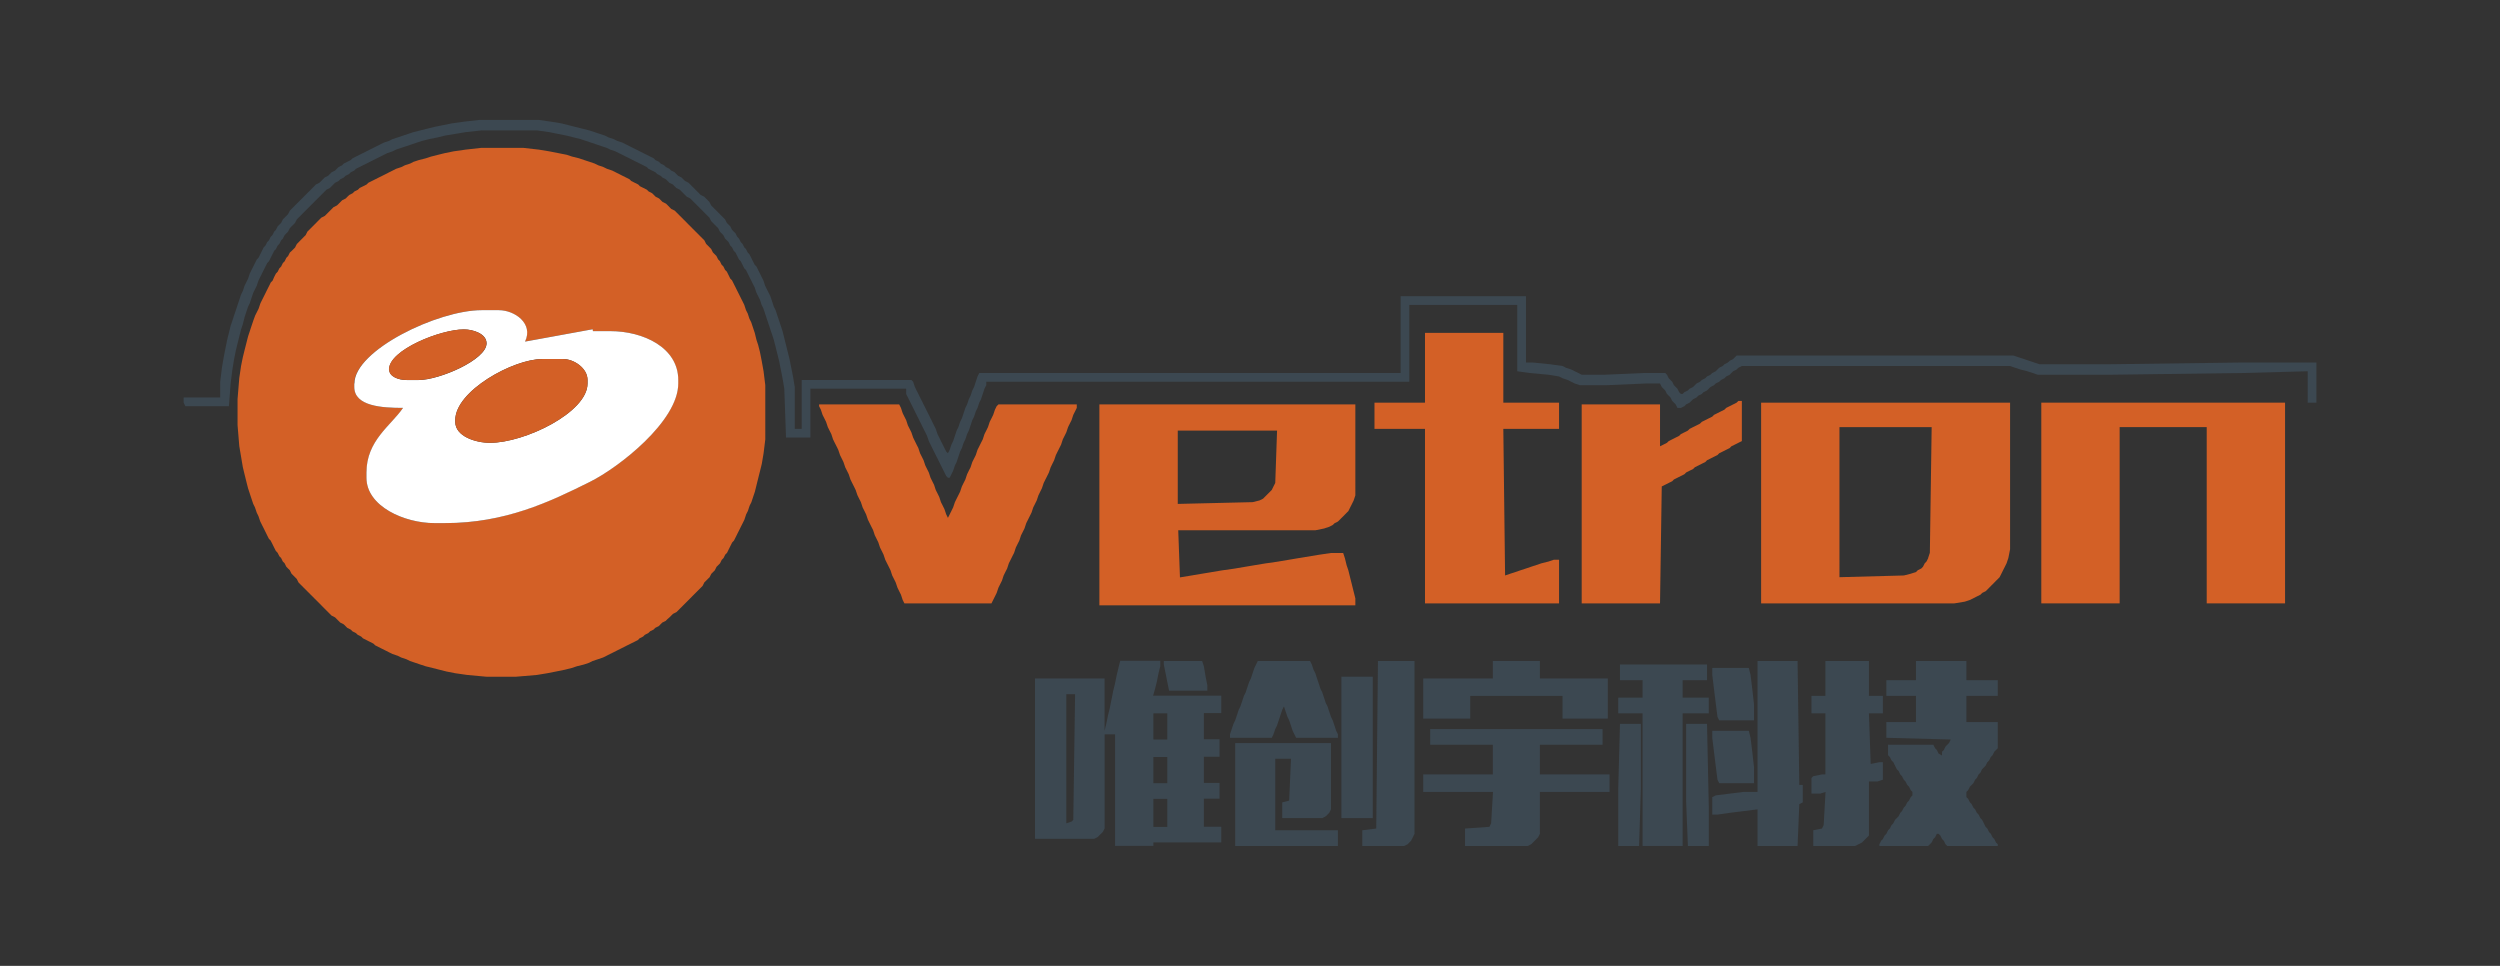
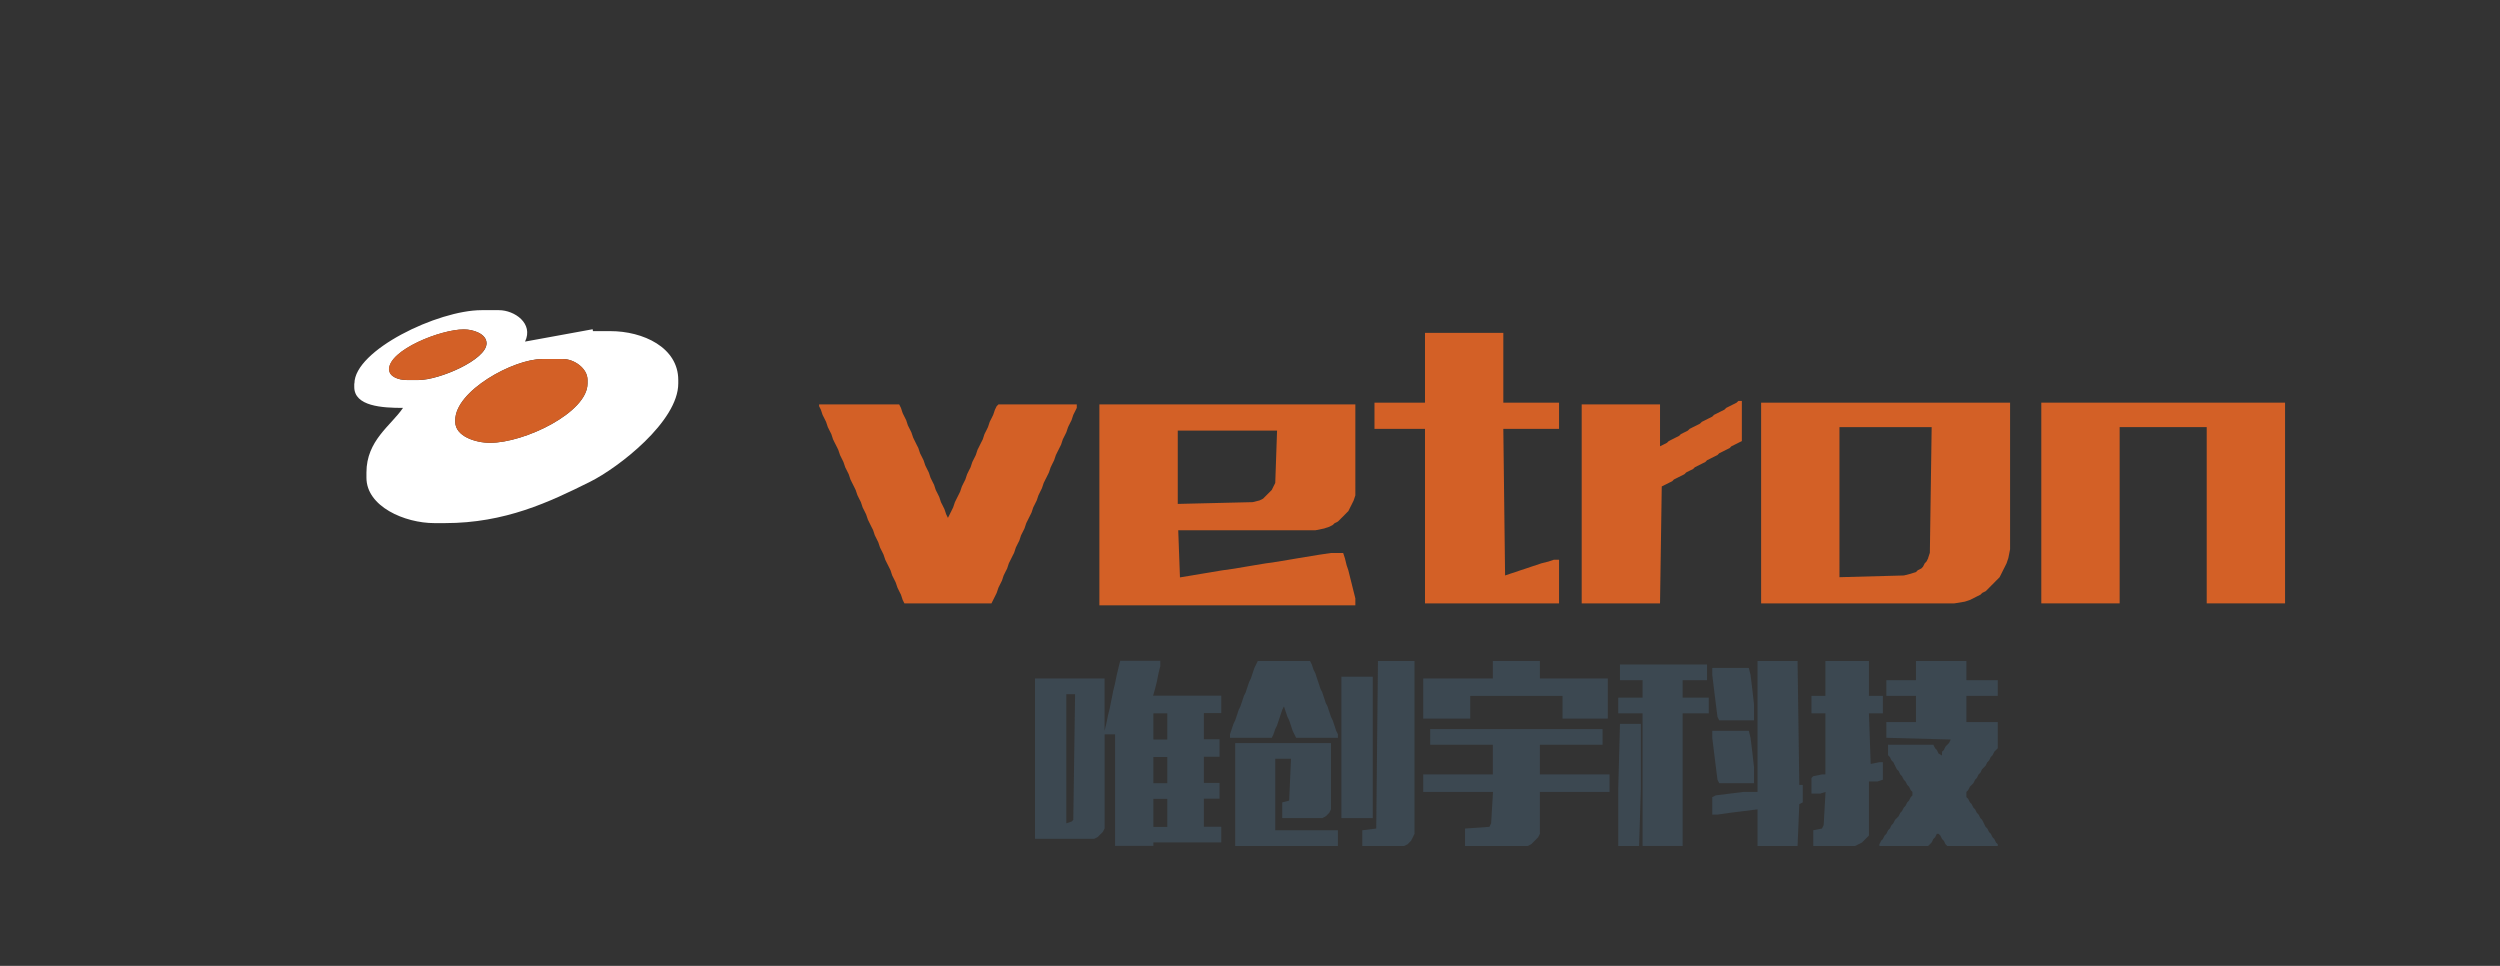
<svg xmlns="http://www.w3.org/2000/svg" id="圖層_1" data-name="圖層 1" viewBox="0 0 623.62 240.94">
  <rect x="0" y="0" width="623.62" height="240.94" fill="#333333" stroke="none" />
  <defs>
    <style>.cls-1{fill:#d36026;}.cls-1,.cls-2,.cls-3{fill-rule:evenodd;}.cls-2{fill:#fff;}.cls-3{fill:#3c4851;}</style>
  </defs>
  <title>ve2</title>
-   <path class="cls-1" d="M88.37,95.66c0-8.24,20.82-18.29,31.7-18.29h4.34c3.9,0,8.69,3.31,6.52,7.84l16.86-3.08.08.47h4.34c8.17,0,16.94,4.07,16.94,12.19v.87c0,9.46-14.94,21-22,24.52-10.12,5-21.22,10.31-36.19,10.31h-2.6c-7.41,0-16.94-4.15-16.94-11.32v-1.31c0-8,6.17-11.69,9.12-16.11-5.11,0-12.16-.39-12.16-5.22v-.87Zm27.79-58.34-3,.43-2.17.44-1.74.43-1.73.44-1.31.43-1.73.44-1.31.43-.86.44-1.31.43-.87.44-1.3.43-.87.44-.87.43-.86.44-.87.44-.87.43-.87.44-.87.43-.87.44-.43.43-.87.44-.87.43-.43.44-.87.43-.44.44-.86.44-.44.43-.43.44-.87.43-.44.44-.43.43-.44.43-.86.44-.44.44-.43.43-.44.44-.43.43-.44.44-.86.43-.44.44-.43.43-.43.44-.44.44-.43.43-.44.44-.43.43-.44.44-.43.87-.44.43-.43.44L74.9,60l-.43.44-.43.44-.44.87-.43.43-.44.44L72.3,63l-.44.87-.43.44-.43.87-.44.44-.43.87-.43.43-.44.87-.43.44-.44.87L68,70l-.44.44-.43.87-.44.87-.43.87-.43.87-.44.87-.43.87-.44,1.31-.43.87-.44.87L63.18,80l-.44,1.31-.43,1.31-.43,1.3-.44,1.74L61,87.38l-.43,1.75-.44,2.17-.44,3-.43,5.23v6.53l.43,5.22.44,2.61.44,2.62L61,118.3l.43,1.74.44,1.74.43,1.31.43,1.3.44,1.31.43.87.44,1.3.43.88.44,1.3.43.87.44.87.43.87.43.87.44.88.43.43.44.87.43.87.44.87.43.44.44.87.43.43.43.88.44.43.43.87.43.44.44.43.43.87.44.44.43.43.44.44.43.87.43.44.44.43.43.44.44.43.43.44.44.43.43.44.44.43.43.44.44.44.43.43.43.43.44.44.43.44.43.43.44.44.43.43.44.44.43.43.87.44.43.43.44.44.43.43.87.44.44.44.43.43.87.44.43.43.87.44.44.43.87.44.43.43.87.44.87.44.86.43.44.43.87.44.87.44.87.43.86.44.87.43,1.31.44.86.43,1.31.44.87.43,1.3.44,1.3.44,1.3.43,1.74.43,1.74.44,1.74.44,2.17.43,3,.43,4.78.44h7.38l5.21-.44,2.6-.43,2.18-.43,2.17-.44,1.74-.44,1.3-.43,1.73-.43,1.31-.44.87-.44,1.3-.43,1.3-.44.87-.43.87-.44.87-.43.87-.44.86-.43.87-.44.87-.44.87-.43.87-.43.87-.44.43-.44.87-.43.44-.44.86-.43.44-.44.87-.43.43-.44.87-.43.43-.44.44-.44.87-.43.43-.44L167,154l.44-.44.43-.43.87-.44.44-.43.43-.44.44-.43.43-.44.44-.44.43-.43.43-.43.44-.44.43-.44.43-.43.44-.44.43-.43.44-.44.43-.43.44-.44.43-.87.44-.44.43-.43L177,144l.44-.87.43-.43.44-.44.43-.87.44-.44.43-.43.43-.87.44-.44.43-.86.44-.44.43-.87.43-.87.44-.87.43-.44.44-.87.43-.87.44-.87.43-.87.44-.87.43-.87.43-1.31.44-.87.43-1.31.44-.87.43-1.3.44-1.31.43-1.74.43-1.74.44-1.74.43-1.75.44-2.61.43-3.48V96.09l-.43-3.48L190,90l-.43-2.17-.44-1.74-.43-1.31L188.26,83l-.44-1.31-.43-1.3-.44-.87-.43-1.31-.44-.87-.43-1.31-.43-.87-.44-.87-.43-.87-.44-.87-.43-.87-.44-.87-.43-.87-.44-.44-.43-.87-.43-.87-.44-.43-.43-.87-.44-.44-.43-.87-.43-.44-.44-.87-.43-.43-.44-.44-.43-.87L177,61.7l-.43-.44-.43-.43-.44-.88-.43-.43-.44-.44-.43-.43-.44-.44-.43-.43-.44-.44-.43-.43-.43-.44-.44-.43-.43-.44-.43-.44-.44-.43-.43-.44-.44-.43-.43-.44-.44-.43-.43-.44-.87-.43-.44-.44-.43-.44-.43-.43-.87-.43-.44-.44-.43-.43-.87-.44-.43-.43-.44-.44-.87-.44-.43-.43-.87-.44-.87-.43-.43-.44-.87-.43-.87-.44-.43-.43-.87-.44-.87-.43-.87-.44-.87-.44-.86-.43-1.31-.44-.87-.43-1.3-.44-.87-.43-1.3-.44-1.31-.43-1.3-.44-1.73-.43-1.31-.44-2.17-.43L137,37.75l-2.61-.43-3.9-.44H120.07l-3.91.44Z" />
  <path class="cls-2" d="M113.56,104.8c0-7.3,14.5-15.24,21.71-15.24h5.21c2.66,0,6.08,2.27,6.08,5.23v.87c0,7.23-15.7,14.8-24.32,14.8-3.65,0-8.68-1.64-8.68-5.23v-.43ZM97.05,92.17c0-4.89,12.89-10,18.68-10,2.28,0,5.65,1.07,5.65,3.48,0,4.09-11.79,9.15-16.94,9.15h-3c-2,0-4.35-.83-4.35-2.62Zm-8.68,3.49v.87c0,4.83,7,5.22,12.16,5.22-3,4.42-9.12,8.11-9.12,16.11v1.31c0,7.17,9.53,11.32,16.94,11.32H111c15,0,26.07-5.26,36.19-10.31,7.07-3.52,22-15.06,22-24.52v-.87c0-8.12-8.77-12.19-16.94-12.19h-4.34l-.08-.47-16.86,3.08c2.17-4.53-2.62-7.84-6.52-7.84h-4.34c-10.88,0-31.7,10-31.7,18.29Z" />
  <path class="cls-1" d="M317.67,121.34l-.43.88-.43.43-.44.44-.43.43-.44.44-.43.43-.87.44-1.74.43-18.67.44V107.41h24.77l-.45,13.06-.44.87ZM274.24,151h63.85v-1.74l-.44-1.74-.43-1.74-.44-1.75-.43-1.74-.44-1.31-.43-1.74-.43-1.3h-3l-3,.44-2.61.43-2.61.43-2.6.44-2.61.44-3,.43-2.6.43-2.61.44-2.6.44-3.05.43-2.6.44-2.61.43-2.6.44-2.61.43-.43-11.75H328.1l2.17-.44,1.3-.43.87-.44.43-.43.87-.44.44-.43.43-.44.44-.43.43-.44.43-.44.44-.43.43-.87.44-.87.43-.87.44-1.31V100.88H274.24V151Z" />
  <path class="cls-1" d="M481,139.19l-.44.88-.43.43-.44.87-.43.44-.87.43-.43.44-1.31.43-1.73.44-16.07.43V106.54h23l-.45,31.35-.43,1.3Zm-41.69,11.32h48.2l2.61-.43,1.3-.43.87-.44.87-.44.87-.43.43-.44.87-.43.44-.44.43-.43.43-.44.44-.43.43-.44.43-.44.44-.43.43-.44.44-.87.43-.87.44-.87.43-.87.44-1.31.43-2.17V100.45h-62.1v50.06Z" />
  <polygon class="cls-1" points="509.2 150.51 528.74 150.51 528.74 106.54 550.46 106.54 550.46 150.51 570 150.51 570 100.44 509.2 100.44 509.2 150.51 509.2 150.51" />
  <polygon class="cls-1" points="204.76 102.19 205.19 103.49 205.63 104.36 206.06 105.23 206.5 106.54 206.93 107.41 207.37 108.28 207.8 109.59 208.23 110.46 208.67 111.33 209.1 112.2 209.54 113.51 209.97 114.38 210.4 115.25 210.84 116.56 211.27 117.42 211.71 118.3 212.14 119.6 212.57 120.47 213.01 121.34 213.44 122.22 213.88 123.52 214.31 124.39 214.75 125.26 215.18 126.57 215.62 127.44 216.05 128.31 216.49 129.62 216.92 130.49 217.35 131.36 217.79 132.23 218.22 133.53 218.66 134.41 219.09 135.28 219.52 136.58 219.96 137.45 220.39 138.33 220.83 139.63 221.26 140.5 221.7 141.37 222.13 142.24 222.56 143.55 223 144.42 223.43 145.29 223.87 146.59 224.3 147.47 224.74 148.34 225.17 149.65 225.6 150.51 247.32 150.51 247.75 149.65 248.19 148.77 248.62 147.9 249.06 146.59 249.49 145.73 249.93 144.85 250.36 143.55 250.79 142.68 251.23 141.81 251.66 140.5 252.1 139.63 252.53 138.76 252.97 137.89 253.4 136.58 253.83 135.71 254.27 134.84 254.7 133.53 255.14 132.66 255.57 131.79 256 130.49 256.44 129.62 256.87 128.75 257.31 127.87 257.74 126.57 258.18 125.7 258.61 124.83 259.05 123.52 259.48 122.65 259.91 121.78 260.35 120.47 260.78 119.6 261.22 118.73 261.65 117.86 262.09 116.56 262.52 115.68 262.95 114.81 263.39 113.51 263.82 112.64 264.26 111.77 264.69 110.9 265.12 109.59 265.56 108.72 265.99 107.85 266.43 106.54 266.86 105.67 267.3 104.8 267.73 103.49 268.17 102.62 268.6 101.75 268.6 100.88 249.06 100.88 248.62 101.32 248.19 102.19 247.75 103.49 247.32 104.36 246.88 105.23 246.45 106.54 246.02 107.41 245.58 108.28 245.15 109.59 244.71 110.46 244.28 111.33 243.84 112.2 243.41 113.51 242.98 114.38 242.54 115.25 242.11 116.56 241.67 117.42 241.24 118.3 240.81 119.6 240.37 120.47 239.94 121.34 239.5 122.65 239.07 123.52 238.63 124.39 238.2 125.26 237.76 126.57 237.33 127.44 236.9 128.31 236.46 129.18 236.03 128.31 235.59 127.01 235.16 126.13 234.72 125.26 234.29 123.96 233.86 123.09 233.42 122.22 232.99 120.91 232.55 120.04 232.12 119.17 231.69 117.86 231.25 116.99 230.82 116.12 230.38 114.81 229.95 113.94 229.51 113.07 229.08 111.77 228.64 110.9 228.21 110.03 227.78 109.15 227.34 107.85 226.91 106.98 226.47 106.11 226.04 104.8 225.6 103.93 225.17 103.06 224.74 101.75 224.3 100.88 204.32 100.88 204.32 101.32 204.76 102.19 204.76 102.19" />
-   <polygon class="cls-3" points="115.73 30.35 112.69 30.78 110.52 31.22 108.34 31.66 106.61 32.09 104.87 32.53 103.13 32.96 101.83 33.4 100.53 33.83 99.23 34.27 97.92 34.7 97.06 35.14 95.75 35.57 94.88 36.01 94.01 36.45 93.14 36.88 92.28 37.31 91.41 37.75 90.54 38.19 89.67 38.62 88.8 39.06 87.94 39.49 87.5 39.93 86.63 40.36 85.76 40.8 85.33 41.23 84.46 41.67 84.03 42.1 83.59 42.54 82.72 42.97 82.29 43.41 81.85 43.85 80.98 44.28 80.55 44.72 80.12 45.15 79.68 45.59 78.81 46.02 78.38 46.46 77.95 46.89 77.51 47.33 77.08 47.77 76.64 48.2 76.21 48.63 75.77 49.07 75.34 49.51 74.91 49.94 74.47 50.38 74.04 50.81 73.6 51.24 73.17 51.68 72.73 52.12 72.3 52.55 71.86 53.42 71.43 53.86 71 54.29 70.56 54.73 70.13 55.6 69.69 56.04 69.26 56.47 68.83 57.34 68.39 57.78 67.96 58.65 67.52 59.08 67.09 59.95 66.65 60.39 66.22 61.26 65.78 61.7 65.35 62.57 64.92 63.44 64.48 64.31 64.05 64.74 63.61 65.62 63.18 66.49 62.74 67.36 62.31 68.23 61.88 69.53 61.44 70.41 61.01 71.28 60.58 72.58 60.14 73.45 59.7 74.76 59.27 76.06 58.84 77.37 58.4 78.68 57.97 79.98 57.53 81.29 57.1 83.03 56.67 84.77 56.23 86.95 55.8 89.13 55.36 91.74 54.93 95.22 54.93 99.14 45.81 99.14 45.81 100.44 46.24 101.32 57.1 101.32 57.53 95.66 57.97 92.17 58.4 89.56 58.84 87.38 59.27 85.64 59.7 83.9 60.14 82.16 60.58 80.85 61.01 79.11 61.44 77.81 61.88 76.5 62.31 75.63 62.74 74.32 63.18 73.02 63.61 72.15 64.05 71.28 64.48 69.97 64.92 69.1 65.35 68.23 65.78 67.36 66.22 66.49 66.65 65.62 67.09 65.18 67.52 64.31 67.96 63.44 68.39 62.57 68.83 62.13 69.26 61.26 69.69 60.83 70.13 59.95 70.56 59.52 71 58.65 71.43 58.21 71.86 57.78 72.3 56.91 72.73 56.47 73.17 56.04 73.6 55.6 74.04 54.73 74.47 54.29 74.91 53.86 75.34 53.42 75.77 52.99 76.21 52.55 76.64 52.12 77.08 51.68 77.51 51.24 77.95 50.81 78.38 50.38 78.81 49.94 79.25 49.51 79.68 49.07 80.12 48.63 80.55 48.2 80.98 47.77 81.42 47.33 82.29 46.89 82.72 46.46 83.16 46.02 83.59 45.59 84.46 45.15 84.89 44.72 85.76 44.28 86.2 43.85 87.07 43.41 87.5 42.97 88.37 42.54 88.8 42.1 89.67 41.67 90.54 41.23 91.41 40.8 92.28 40.36 93.14 39.93 94.01 39.49 94.88 39.06 95.75 38.62 96.62 38.19 97.92 37.75 98.79 37.31 100.09 36.88 101.4 36.45 102.7 36.01 104 35.57 105.31 35.14 107.04 34.7 109.21 34.27 110.95 33.83 113.56 33.4 116.16 32.96 120.07 32.53 133.97 32.53 137.01 32.96 139.18 33.4 141.35 33.83 143.09 34.27 144.83 34.7 146.13 35.14 147.43 35.57 148.74 36.01 150.04 36.45 151.34 36.88 152.21 37.31 153.51 37.75 154.38 38.19 155.25 38.62 156.12 39.06 156.99 39.49 157.85 39.93 158.72 40.36 159.59 40.8 160.46 41.23 161.33 41.67 161.76 42.1 162.63 42.54 163.5 42.97 163.93 43.41 164.8 43.85 165.24 44.28 166.11 44.72 166.54 45.15 166.97 45.59 167.84 46.02 168.28 46.46 168.71 46.89 169.58 47.33 170.02 47.77 170.45 48.2 170.88 48.63 171.32 49.07 172.19 49.51 172.62 49.94 173.05 50.38 173.49 50.81 173.92 51.24 174.36 51.68 174.79 52.12 175.23 52.55 175.66 52.99 176.09 53.42 176.53 53.86 176.96 54.29 177.4 55.16 177.83 55.6 178.27 56.04 178.7 56.47 179.14 56.91 179.57 57.78 180 58.21 180.44 58.65 180.87 59.52 181.31 59.95 181.74 60.39 182.17 61.26 182.61 61.7 183.04 62.57 183.48 63 183.91 63.87 184.35 64.74 184.78 65.18 185.22 66.05 185.65 66.92 186.08 67.36 186.52 68.23 186.95 69.1 187.39 69.97 187.82 70.84 188.26 71.71 188.69 73.02 189.13 73.89 189.56 74.76 189.99 76.06 190.43 76.94 190.86 78.24 191.29 79.55 191.73 80.85 192.16 82.16 192.6 83.47 193.03 84.77 193.47 86.51 193.9 88.25 194.34 90 194.77 92.17 195.2 94.35 195.64 96.96 196.07 109.15 202.15 109.15 202.15 96.96 226.04 96.96 226.04 98.27 226.47 99.14 226.91 100.01 227.34 100.88 227.78 101.75 228.21 102.62 228.64 103.49 229.08 104.36 229.51 105.23 229.95 106.11 230.38 106.98 230.82 107.85 231.25 108.72 231.69 110.03 232.12 110.9 232.55 111.77 232.99 112.64 233.42 113.51 233.86 114.38 234.29 115.25 234.72 116.12 235.16 116.99 235.59 117.86 236.03 118.73 236.46 119.17 236.9 119.17 237.33 118.3 237.76 117.42 238.2 116.12 238.63 115.25 239.07 113.94 239.5 112.64 239.94 111.77 240.37 110.46 240.81 109.59 241.24 108.28 241.67 107.41 242.11 106.11 242.54 104.8 242.98 103.93 243.41 102.62 243.84 101.75 244.28 100.44 244.71 99.58 245.15 98.27 245.58 96.96 246.02 96.09 246.02 95.22 351.55 95.22 351.55 76.06 378.48 76.06 378.48 92.61 381.51 93.04 386.29 93.48 388.9 93.91 389.77 94.35 391.07 94.79 391.94 95.22 392.81 95.66 394.11 96.09 400.62 96.09 410.61 95.66 414.09 95.66 414.52 96.53 414.95 96.96 415.39 97.4 415.82 98.27 416.26 98.7 416.69 99.14 417.13 100.01 417.56 100.44 418 100.88 418.43 101.75 419.3 101.75 420.17 101.32 420.6 100.88 421.47 100.44 421.9 100.01 422.34 99.58 423.21 99.14 423.64 98.7 424.51 98.27 424.94 97.83 425.81 97.4 426.25 96.96 426.68 96.53 427.55 96.09 427.98 95.66 428.85 95.22 429.29 94.79 430.16 94.35 430.59 93.91 431.46 93.48 431.89 93.04 432.33 92.61 433.2 92.17 433.63 91.74 434.5 91.3 501.38 91.3 502.68 91.74 503.99 92.17 505.72 92.61 507.02 93.04 508.33 93.48 526.13 93.48 559.58 93.04 575.65 92.61 575.65 100.44 577.82 100.44 577.82 90.43 559.14 90.43 525.7 90.87 508.76 90.87 507.46 90.43 506.15 90 504.86 89.56 503.55 89.13 502.25 88.69 433.2 88.69 432.76 89.13 432.33 89.56 431.46 90 431.02 90.43 430.16 90.87 429.72 91.3 428.85 91.74 428.42 92.17 427.98 92.61 427.12 93.04 426.68 93.48 425.81 93.91 425.38 94.35 424.51 94.79 424.07 95.22 423.21 95.66 422.77 96.09 422.34 96.53 421.47 96.96 421.04 97.4 420.17 97.83 419.73 98.27 419.3 98.27 418.86 97.83 418.43 96.96 418 96.53 417.56 96.09 417.13 95.22 416.69 94.79 416.26 94.35 415.82 93.48 415.39 93.04 410.18 93.04 400.19 93.48 394.55 93.48 393.68 93.04 392.81 92.61 391.94 92.17 390.63 91.74 389.77 91.3 386.73 90.87 382.38 90.43 380.65 90.43 380.65 73.89 349.38 73.89 349.38 93.04 244.28 93.04 243.84 93.91 243.41 95.22 242.98 96.53 242.54 97.4 242.11 98.7 241.67 99.58 241.24 100.88 240.81 101.75 240.37 103.06 239.94 104.36 239.5 105.23 239.07 106.54 238.63 107.41 238.2 108.72 237.76 110.03 237.33 110.9 236.9 112.2 236.46 113.07 236.03 112.64 235.59 111.77 235.16 110.9 234.72 110.03 234.29 109.15 233.86 108.28 233.42 106.98 232.99 106.11 232.55 105.23 232.12 104.36 231.69 103.49 231.25 102.62 230.82 101.75 230.38 100.88 229.95 100.01 229.51 99.14 229.08 98.27 228.64 97.4 228.21 96.53 227.78 95.22 227.34 94.79 199.98 94.79 199.98 106.98 198.25 106.98 198.25 96.53 197.81 93.91 197.38 91.74 196.94 89.56 196.51 87.82 196.07 86.08 195.64 84.34 195.2 82.59 194.77 81.29 194.34 79.98 193.9 78.68 193.47 77.37 193.03 76.5 192.6 75.19 192.16 73.89 191.73 73.02 191.29 72.15 190.86 71.28 190.43 69.97 189.99 69.1 189.56 68.23 189.13 67.36 188.69 66.49 188.26 66.05 187.82 65.18 187.39 64.31 186.95 63.44 186.52 63 186.08 62.13 185.65 61.7 185.22 60.83 184.78 60.39 184.35 59.52 183.91 59.08 183.48 58.21 183.04 57.78 182.61 57.34 182.17 56.47 181.74 56.04 181.31 55.6 180.87 54.73 180.44 54.29 180 53.86 179.57 53.42 179.14 52.99 178.7 52.55 178.27 52.12 177.83 51.68 177.4 51.24 176.96 50.38 176.53 49.94 176.09 49.51 175.66 49.07 174.79 48.63 174.36 48.2 173.92 47.77 173.49 47.33 173.05 46.89 172.62 46.46 172.19 46.02 171.75 45.59 170.88 45.15 170.45 44.72 170.02 44.28 169.15 43.85 168.71 43.41 168.28 42.97 167.41 42.54 166.97 42.1 166.11 41.67 165.67 41.23 164.8 40.8 164.37 40.36 163.5 39.93 163.07 39.49 162.2 39.06 161.33 38.62 160.46 38.19 159.59 37.75 158.72 37.31 157.85 36.88 156.99 36.45 156.12 36.01 155.25 35.57 153.95 35.14 153.08 34.7 151.78 34.27 150.91 33.83 149.6 33.4 148.3 32.96 147 32.53 145.26 32.09 143.52 31.66 141.79 31.22 140.05 30.78 137.44 30.35 134.4 29.91 119.64 29.91 115.73 30.35 115.73 30.35" />
  <polygon class="cls-1" points="342.86 100.44 342.86 106.98 355.46 106.98 355.46 150.51 388.9 150.51 388.9 139.63 387.59 139.63 386.29 140.07 384.56 140.5 383.25 140.94 381.95 141.37 380.65 141.81 379.34 142.24 378.04 142.68 376.74 143.11 375.44 143.55 375 106.98 388.9 106.98 388.9 100.44 375 100.44 375 83.03 355.46 83.03 355.46 100.44 342.86 100.44 342.86 100.44" />
  <path class="cls-3" d="M287.71,199.28h3.47v7h-3.47v-7Zm-20.41,5.66-1.31.43V173.16h2.19l-.45,31.35-.43.43Zm20.41-16.11h3.47v6.53h-3.47v-6.53Zm0-10.89h3.47v6.53h-3.47v-6.53ZM279,166.62l-.43,1.74-.44,2.18-.43,1.74-.43,2.18-.44,2.18-.43,1.74-.44,2.18-.43,1.74V169.24H258.18v40h14.76l.87-.43.43-.44.44-.43.43-.44.44-.87V183.17h2.6V211h9.56v-.87h16.93v-3.91H300.3v-7h3.91v-3.92H300.3v-6.53h3.91v-4.36H300.3v-6.53h4.34v-4.35h-17l.49-1.73.44-1.74.43-2.18.44-1.74v-1.31h-10l-.44,1.74Z" />
  <polygon class="cls-1" points="433.2 100.44 432.33 100.88 431.46 101.32 430.59 101.75 430.16 102.19 429.29 102.62 428.42 103.06 427.55 103.49 427.12 103.93 426.25 104.36 425.38 104.8 424.51 105.23 424.07 105.67 423.21 106.11 422.34 106.54 421.47 106.98 421.04 107.41 420.17 107.85 419.3 108.28 418.86 108.72 418 109.15 417.13 109.59 416.26 110.03 415.82 110.46 414.95 110.9 414.09 111.33 414.09 100.88 394.55 100.88 394.55 150.51 414.09 150.51 414.52 121.34 415.39 120.91 416.26 120.47 417.13 120.04 417.56 119.6 418.43 119.17 419.3 118.73 420.17 118.3 420.6 117.86 421.47 117.42 422.34 116.99 422.77 116.56 423.64 116.12 424.51 115.68 425.38 115.25 425.81 114.81 426.68 114.38 427.55 113.94 428.42 113.51 428.85 113.07 429.72 112.64 430.59 112.2 431.46 111.77 431.89 111.33 432.76 110.9 433.63 110.46 434.5 110.03 434.5 100.01 433.63 100.01 433.2 100.44 433.2 100.44" />
  <polygon class="cls-3" points="470.55 169.67 470.55 173.59 477.93 173.59 477.93 180.12 470.55 180.12 470.55 184.04 486.61 184.47 486.18 185.35 485.75 185.78 485.31 186.22 484.88 187.09 484.44 187.52 484.42 188.46 483.57 187.96 483.14 187.09 482.71 186.65 482.27 185.78 470.98 185.78 470.98 188.39 471.41 188.83 471.85 189.7 472.28 190.13 472.72 191.01 473.15 191.88 473.59 192.31 474.02 193.18 474.45 193.62 474.89 194.49 475.32 194.93 475.76 195.8 476.19 196.23 476.63 197.1 477.06 197.54 477.06 198.41 476.63 198.85 476.19 199.71 475.76 200.15 475.32 201.02 474.89 201.46 474.45 202.33 474.02 202.76 473.59 203.63 473.15 204.07 472.72 204.5 472.28 205.37 471.85 205.81 471.41 206.68 470.98 207.11 470.55 207.99 470.11 208.42 469.68 209.29 469.24 209.73 468.81 210.6 468.81 211.03 480.97 211.03 481.4 210.6 481.84 210.16 482.27 209.29 482.71 208.86 483.14 207.99 483.57 207.99 484.01 208.42 484.44 209.29 484.88 209.73 485.31 210.6 485.75 211.03 498.34 211.03 498.34 210.6 497.9 210.16 497.47 209.29 497.04 208.86 496.6 207.99 496.17 207.55 495.74 206.68 495.3 206.25 494.87 205.37 494.43 204.5 494 204.07 493.56 203.2 493.13 202.76 492.69 201.89 492.26 201.46 491.83 200.59 491.39 200.15 490.96 199.28 490.52 198.85 490.52 197.54 490.96 197.1 491.39 196.23 491.83 195.8 492.26 195.36 492.69 194.49 493.13 194.05 493.56 193.18 494 192.75 494.43 191.88 494.87 191.44 495.3 191.01 495.74 190.13 496.17 189.7 496.6 188.83 497.04 188.39 497.47 187.52 497.9 187.09 498.34 186.65 498.34 180.12 490.52 180.12 490.52 173.59 498.34 173.59 498.34 169.67 490.52 169.67 490.52 164.88 477.93 164.88 477.93 169.67 470.55 169.67 470.55 169.67" />
  <polygon class="cls-3" points="356.76 185.78 372.39 185.78 372.39 193.18 355.02 193.18 355.02 197.54 372.43 197.54 371.96 205.37 371.53 206.25 365.45 206.68 365.45 211.03 381.08 211.03 381.95 210.6 382.38 210.16 382.82 209.73 383.25 209.29 383.69 208.86 384.12 207.99 384.12 197.54 401.49 197.54 401.49 193.18 384.12 193.18 384.12 185.78 399.75 185.78 399.75 181.86 356.76 181.86 356.76 185.78 356.76 185.78" />
  <polygon class="cls-3" points="451.87 173.59 451.87 177.94 455.34 177.94 455.34 193.18 454.48 193.18 452.31 193.62 451.87 194.05 451.87 197.97 454.04 197.97 455.38 197.54 454.91 205.81 454.48 206.68 452.31 207.11 452.31 211.03 462.73 211.03 463.6 210.6 464.46 210.16 464.9 209.73 465.33 209.29 465.77 208.86 466.2 208.42 466.2 194.93 468.37 194.93 469.68 194.49 469.68 190.13 468.81 190.13 466.64 190.57 466.2 177.94 469.68 177.94 469.68 173.59 466.2 173.59 466.2 164.88 455.34 164.88 455.34 173.59 451.87 173.59 451.87 173.59" />
  <polygon class="cls-3" points="404.1 169.67 409.74 169.67 409.74 174.03 403.67 174.03 403.67 177.94 409.74 177.94 409.74 211.03 419.73 211.03 419.73 177.94 426.25 177.94 426.25 174.03 419.73 174.03 419.73 169.67 425.81 169.67 425.81 165.76 404.1 165.76 404.1 169.67 404.1 169.67" />
  <polygon class="cls-3" points="308.12 211.03 333.74 211.03 333.74 207.11 318.11 207.11 318.11 189.26 322.04 189.26 321.58 199.71 319.85 200.15 319.85 204.07 329.84 204.07 330.7 203.63 331.14 203.2 331.57 202.76 332.01 201.89 332.01 185.35 308.12 185.35 308.12 211.03 308.12 211.03" />
  <polygon class="cls-3" points="434.93 197.54 431.46 197.97 427.98 198.41 427.12 198.85 427.12 203.2 428.42 203.2 431.46 202.76 434.93 202.33 438.41 201.89 438.41 211.03 448.4 211.03 448.83 200.59 449.7 200.15 449.7 195.8 448.83 195.8 448.4 164.88 438.41 164.88 438.41 197.54 434.93 197.54 434.93 197.54" />
  <path class="cls-1" d="M113.56,104.8v.43c0,3.59,5,5.23,8.68,5.23,8.62,0,24.32-7.57,24.32-14.8v-.87c0-3-3.42-5.23-6.08-5.23h-5.21c-7.21,0-21.71,7.94-21.71,15.24Z" />
  <polygon class="cls-3" points="343.3 206.68 339.82 207.11 339.82 211.03 350.25 211.03 351.12 210.6 351.55 210.16 351.98 209.73 352.42 208.86 352.85 207.99 352.85 164.88 343.73 164.88 343.3 206.68 343.3 206.68" />
  <polygon class="cls-3" points="355.02 169.24 355.02 179.25 366.75 179.25 366.75 173.59 389.77 173.59 389.77 179.25 401.06 179.25 401.06 169.24 384.12 169.24 384.12 164.88 372.39 164.88 372.39 169.24 355.02 169.24 355.02 169.24" />
  <polygon class="cls-3" points="313.33 165.76 312.9 166.62 312.46 167.93 312.03 169.24 311.6 170.11 311.16 171.41 310.73 172.72 310.29 173.59 309.86 174.9 309.42 176.2 308.99 177.07 308.56 178.38 308.12 179.69 307.69 180.56 307.25 181.86 306.82 183.17 306.82 184.04 317.24 184.04 317.67 183.17 318.11 181.86 318.54 180.99 318.98 179.69 319.41 178.38 319.85 177.07 320.28 176.2 320.71 177.51 321.15 178.81 321.58 179.69 322.02 180.99 322.45 182.3 322.88 183.17 323.32 184.04 333.74 184.04 333.74 183.17 333.31 182.3 332.88 180.99 332.44 179.69 332.01 178.81 331.57 177.51 331.14 176.2 330.7 175.33 330.27 174.03 329.84 172.72 329.4 171.85 328.97 170.54 328.53 169.24 328.1 167.93 327.66 167.06 327.23 165.76 326.79 164.88 313.76 164.88 313.33 165.76 313.33 165.76" />
  <polygon class="cls-3" points="334.61 204.07 342.43 204.07 342.43 168.8 334.61 168.8 334.61 204.07 334.61 204.07" />
  <path class="cls-1" d="M97.05,92.17c0,1.79,2.39,2.62,4.35,2.62h3c5.15,0,16.94-5.06,16.94-9.15,0-2.41-3.37-3.48-5.65-3.48-5.79,0-18.68,5.12-18.68,10Z" />
  <polygon class="cls-3" points="403.67 196.67 403.67 211.03 408.87 211.03 409.31 196.67 409.31 180.56 404.1 180.56 403.67 196.67 403.67 196.67" />
-   <polygon class="cls-3" points="420.6 199.71 421.04 211.03 426.25 211.03 426.25 201.02 425.81 180.56 420.6 180.56 420.6 199.71 420.6 199.71" />
  <polygon class="cls-3" points="427.12 168.36 427.55 171.85 427.98 175.33 428.42 178.81 428.85 179.69 437.54 179.69 437.54 175.77 437.1 171.85 436.67 168.36 436.24 166.62 427.12 166.62 427.12 168.36 427.12 168.36" />
  <polygon class="cls-3" points="427.12 184.04 427.55 187.52 427.98 191.01 428.42 194.49 428.85 195.36 437.54 195.36 437.54 191.44 437.1 187.52 436.67 184.04 436.24 182.3 427.12 182.3 427.12 184.04 427.12 184.04" />
-   <polygon class="cls-3" points="290.31 165.76 290.75 167.93 291.18 170.11 291.62 172.28 301.17 172.28 301.17 170.98 300.74 168.8 300.3 166.19 299.87 164.88 290.31 164.88 290.31 165.76 290.31 165.76" />
</svg>